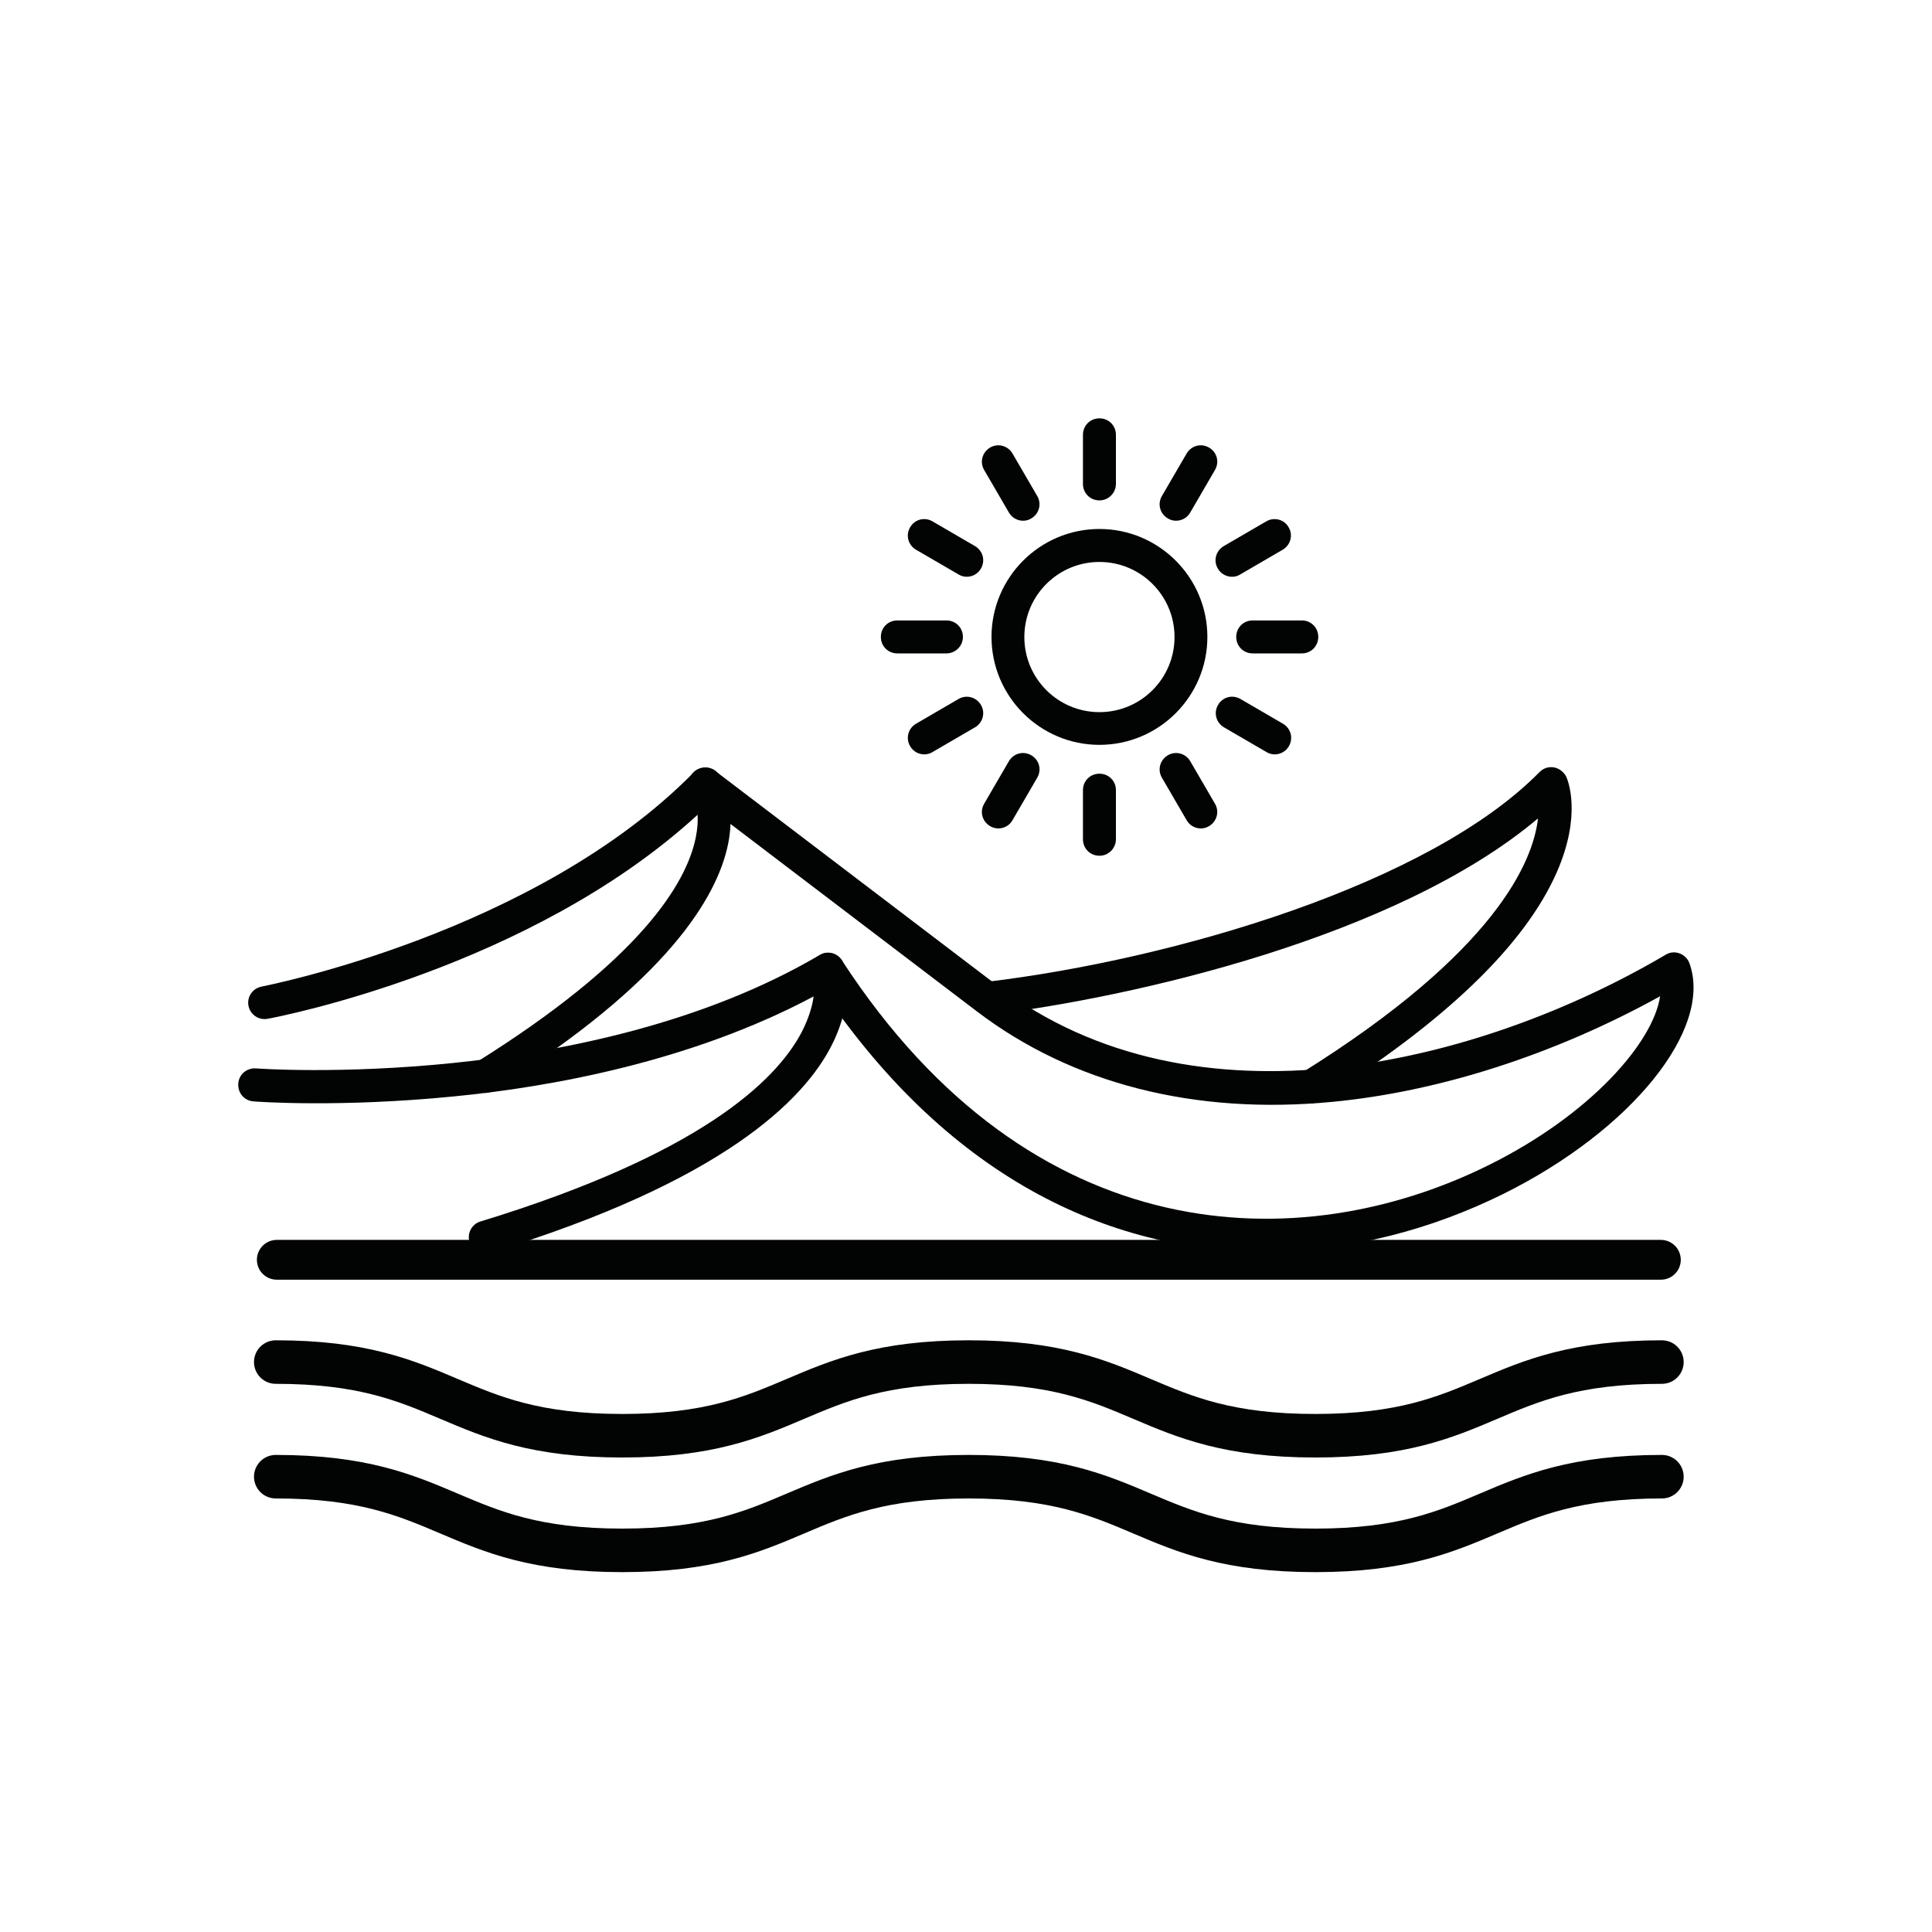
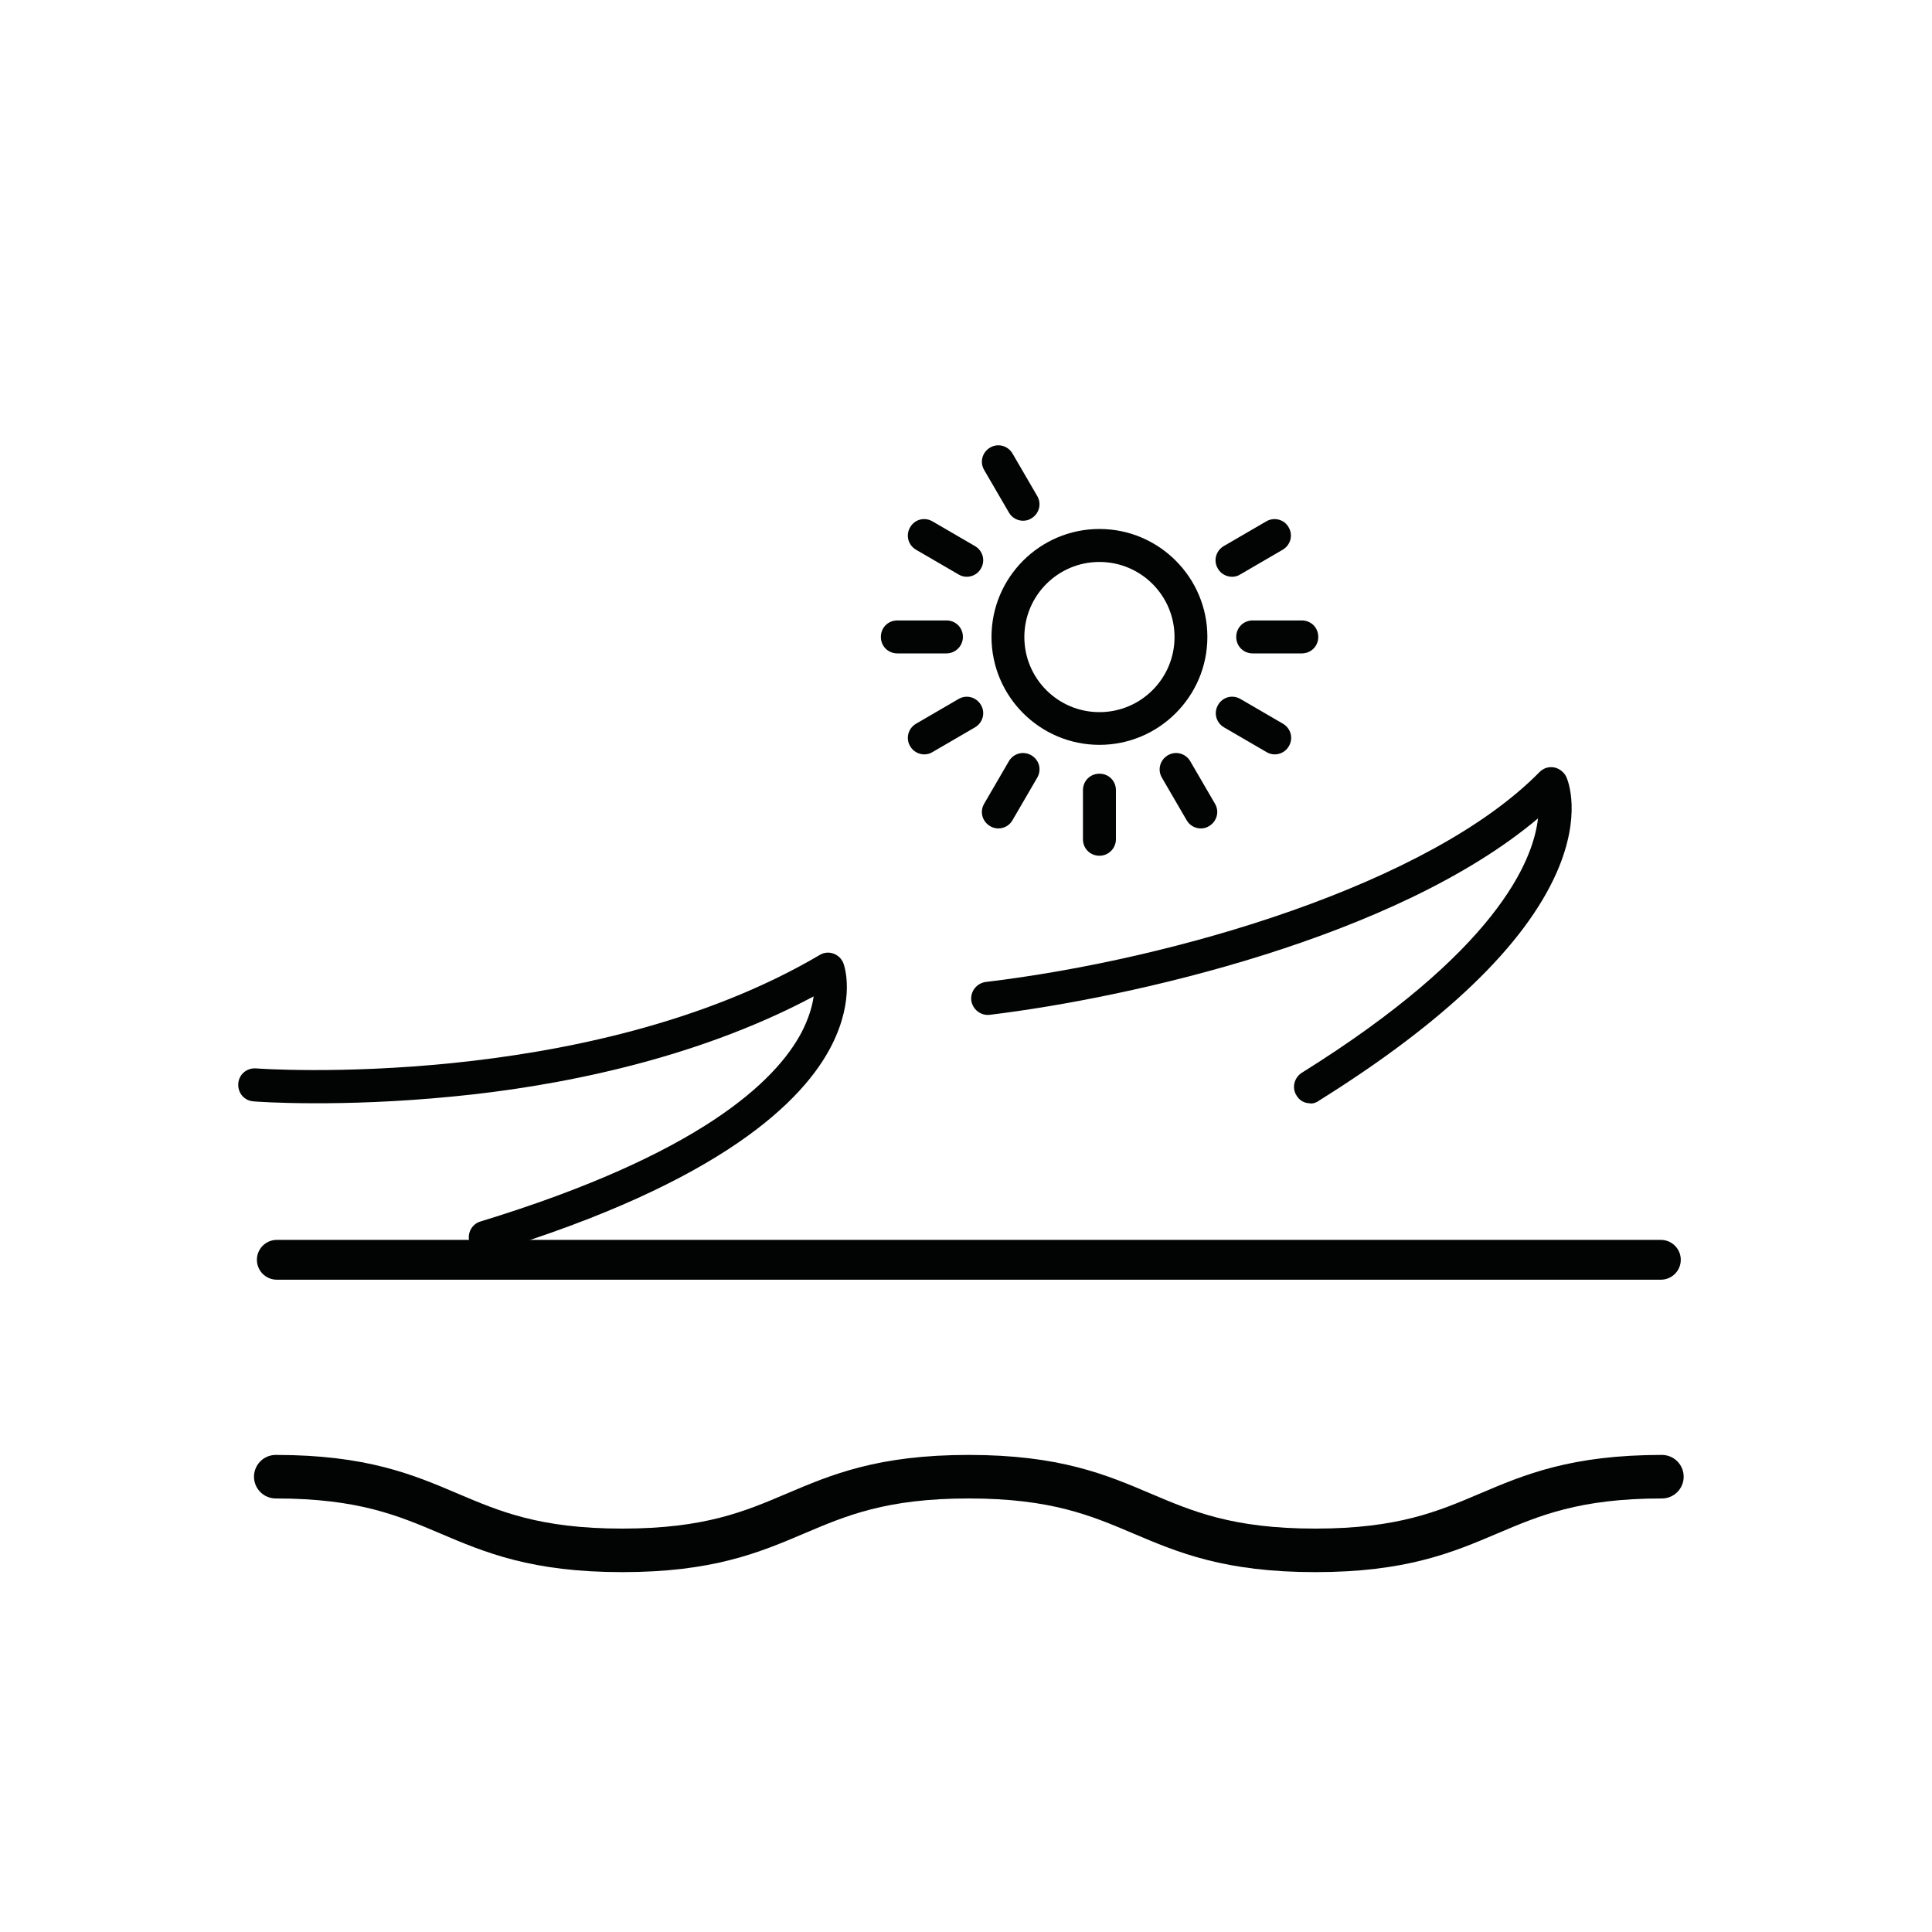
<svg xmlns="http://www.w3.org/2000/svg" id="Capa_2" data-name="Capa 2" width="52.92mm" height="52.92mm" viewBox="0 0 150 150">
  <g id="HOME-HOTELES">
    <g id="Maspalomas">
      <g>
        <path d="M0,0v150h150V0H0ZM112.62,57.31c.21-.22.43-.45.65-.67.12.48.22.97.32,1.46-.33-.28-.66-.54-.97-.79Z" style="fill: none;" />
        <g>
-           <path d="M21.41,105.75c13.45,0,13.45,5.72,26.9,5.72s13.45-5.72,26.9-5.72,13.45,5.72,26.91,5.72,13.45-5.72,26.91-5.72" style="fill: none; stroke: #020303; stroke-linecap: round; stroke-linejoin: round; stroke-width: 3.38px;" />
          <path d="M21.41,114.65c13.45,0,13.45,5.72,26.9,5.72s13.45-5.72,26.9-5.72,13.45,5.72,26.91,5.72,13.45-5.72,26.91-5.72" style="fill: none; stroke: #020303; stroke-linecap: round; stroke-linejoin: round; stroke-width: 3.38px;" />
-           <path d="M37.65,84.84c-.43,0-.84-.2-1.07-.61-.38-.59-.18-1.38.41-1.76,12.72-7.95,16.28-13.85,17.02-17.4.15-.72.18-1.33.15-1.81-12.98,11.91-32.53,15.69-33.39,15.84-.69.13-1.35-.33-1.48-1.02s.33-1.35,1.02-1.48c.2-.05,21.23-4.11,33.55-16.63.26-.28.64-.41,1.02-.38s.72.23.95.54c.15.2,1.38,2.1.69,5.44-.84,4.04-4.65,10.63-18.17,19.06-.23.15-.46.23-.69.23Z" style="fill: #020303;" />
          <path d="M37.68,97.31c-.54,0-1.05-.36-1.23-.89-.2-.66.18-1.38.84-1.58,16.97-5.19,22.94-10.86,24.96-14.72.56-1.1.82-2.02.92-2.76-9.43,5.03-20.31,7.03-27.98,7.77-8.81.87-15.23.41-15.51.38-.72-.05-1.23-.66-1.18-1.38s.66-1.23,1.38-1.18c.26.03,25.73,1.81,43.77-8.81.33-.2.72-.23,1.07-.1s.64.41.77.77c.1.28.89,2.73-.89,6.29-2.17,4.34-8.56,10.68-26.57,16.17-.1.03-.23.05-.36.05Z" style="fill: #020303;" />
          <path d="M101.73,85.66c-.43,0-.84-.2-1.07-.61-.38-.59-.18-1.38.41-1.76,15.07-9.4,17.96-16.4,18.34-19.75-10.99,9.27-31.58,13.92-42.57,15.25-.69.08-1.33-.41-1.43-1.12-.08-.69.41-1.33,1.12-1.43,14.72-1.76,34.47-7.61,43-16.3.31-.31.72-.43,1.12-.36s.77.36.95.72c.13.28,1.23,2.96-.74,7.44-2.5,5.67-8.71,11.63-18.45,17.71-.23.18-.46.23-.69.23Z" style="fill: #020303;" />
-           <path d="M98.21,97.18c-12.01,0-24.83-5.67-34.98-21.23-.38-.59-.23-1.38.38-1.76.59-.38,1.38-.23,1.76.38,14.79,22.74,35.64,23.12,50.21,15.89,7.89-3.91,12.77-9.5,13.31-13.11-8.18,4.52-17.14,7.41-25.47,8.2-10.65,1.02-20.18-1.41-27.54-7l-21.9-16.66c-.56-.43-.66-1.23-.26-1.79.43-.56,1.23-.66,1.79-.26l21.9,16.66c15.43,11.73,37.61,6.06,51.92-2.38.33-.2.72-.23,1.07-.1s.64.41.77.77c1.84,5.11-4.52,12.98-14.46,17.91-5.52,2.73-11.88,4.47-18.5,4.47h0Z" style="fill: #020303;" />
          <path d="M85.36,57.83c-4.62,0-8.38-3.76-8.38-8.38s3.76-8.38,8.38-8.38,8.38,3.76,8.38,8.38-3.76,8.38-8.38,8.38ZM85.36,43.63c-3.22,0-5.83,2.61-5.83,5.83s2.61,5.83,5.83,5.83,5.83-2.61,5.83-5.83-2.61-5.83-5.83-5.83Z" style="fill: #020303;" />
-           <path d="M85.36,38.85c-.72,0-1.28-.56-1.28-1.28v-3.81c0-.72.56-1.28,1.28-1.28s1.28.56,1.28,1.28v3.81c0,.69-.56,1.28-1.28,1.28Z" style="fill: #020303;" />
-           <path d="M91.31,40.43c-.2,0-.43-.05-.64-.18-.61-.36-.82-1.12-.46-1.74l1.92-3.3c.36-.61,1.12-.82,1.74-.46s.82,1.12.46,1.74l-1.92,3.3c-.23.41-.66.64-1.1.64Z" style="fill: #020303;" />
          <path d="M95.65,44.78c-.43,0-.87-.23-1.1-.64-.36-.61-.15-1.38.46-1.74l3.3-1.92c.61-.36,1.41-.15,1.74.46.36.61.15,1.38-.46,1.74l-3.3,1.92c-.2.13-.41.18-.64.18Z" style="fill: #020303;" />
          <path d="M101.07,50.73h-3.81c-.72,0-1.28-.56-1.28-1.28s.56-1.28,1.28-1.28h3.81c.72,0,1.28.56,1.28,1.28s-.56,1.28-1.28,1.28Z" style="fill: #020303;" />
          <path d="M98.97,58.57c-.2,0-.43-.05-.64-.18l-3.3-1.92c-.61-.36-.82-1.12-.46-1.74s1.12-.82,1.74-.46l3.3,1.92c.61.36.82,1.12.46,1.74-.23.41-.66.64-1.1.64Z" style="fill: #020303;" />
          <path d="M93.23,64.32c-.43,0-.87-.23-1.1-.64l-1.92-3.3c-.36-.61-.15-1.38.46-1.74s1.38-.15,1.74.46l1.92,3.3c.36.61.15,1.38-.46,1.74-.2.13-.43.18-.64.18Z" style="fill: #020303;" />
          <path d="M73.48,50.73h-3.81c-.72,0-1.28-.56-1.28-1.28s.56-1.28,1.28-1.28h3.81c.72,0,1.28.56,1.28,1.28s-.59,1.28-1.28,1.28Z" style="fill: #020303;" />
          <path d="M75.06,44.78c-.2,0-.43-.05-.64-.18l-3.3-1.92c-.61-.36-.82-1.12-.46-1.74s1.12-.82,1.74-.46l3.3,1.92c.61.36.82,1.12.46,1.74-.23.41-.66.64-1.1.64Z" style="fill: #020303;" />
          <path d="M79.43,40.43c-.43,0-.87-.23-1.1-.64l-1.92-3.3c-.36-.61-.15-1.38.46-1.74s1.38-.15,1.74.46l1.92,3.3c.36.61.15,1.38-.46,1.74-.2.13-.43.18-.64.18Z" style="fill: #020303;" />
          <path d="M85.36,66.44c-.72,0-1.28-.56-1.28-1.28v-3.81c0-.72.56-1.28,1.28-1.28s1.28.56,1.28,1.28v3.81c0,.69-.56,1.28-1.28,1.28Z" style="fill: #020303;" />
          <path d="M77.51,64.32c-.2,0-.43-.05-.64-.18-.61-.36-.82-1.12-.46-1.74l1.92-3.3c.36-.61,1.12-.82,1.74-.46s.82,1.12.46,1.74l-1.92,3.3c-.23.41-.66.64-1.1.64Z" style="fill: #020303;" />
          <path d="M71.76,58.57c-.43,0-.87-.23-1.1-.64-.36-.61-.15-1.38.46-1.74l3.3-1.92c.61-.36,1.38-.15,1.74.46s.15,1.38-.46,1.74l-3.3,1.92c-.2.13-.43.18-.64.18Z" style="fill: #020303;" />
          <line x1="21.49" y1="97.81" x2="128.95" y2="97.81" style="fill: none; stroke: #020303; stroke-linecap: round; stroke-linejoin: round; stroke-width: 3.09px;" />
        </g>
      </g>
    </g>
  </g>
</svg>